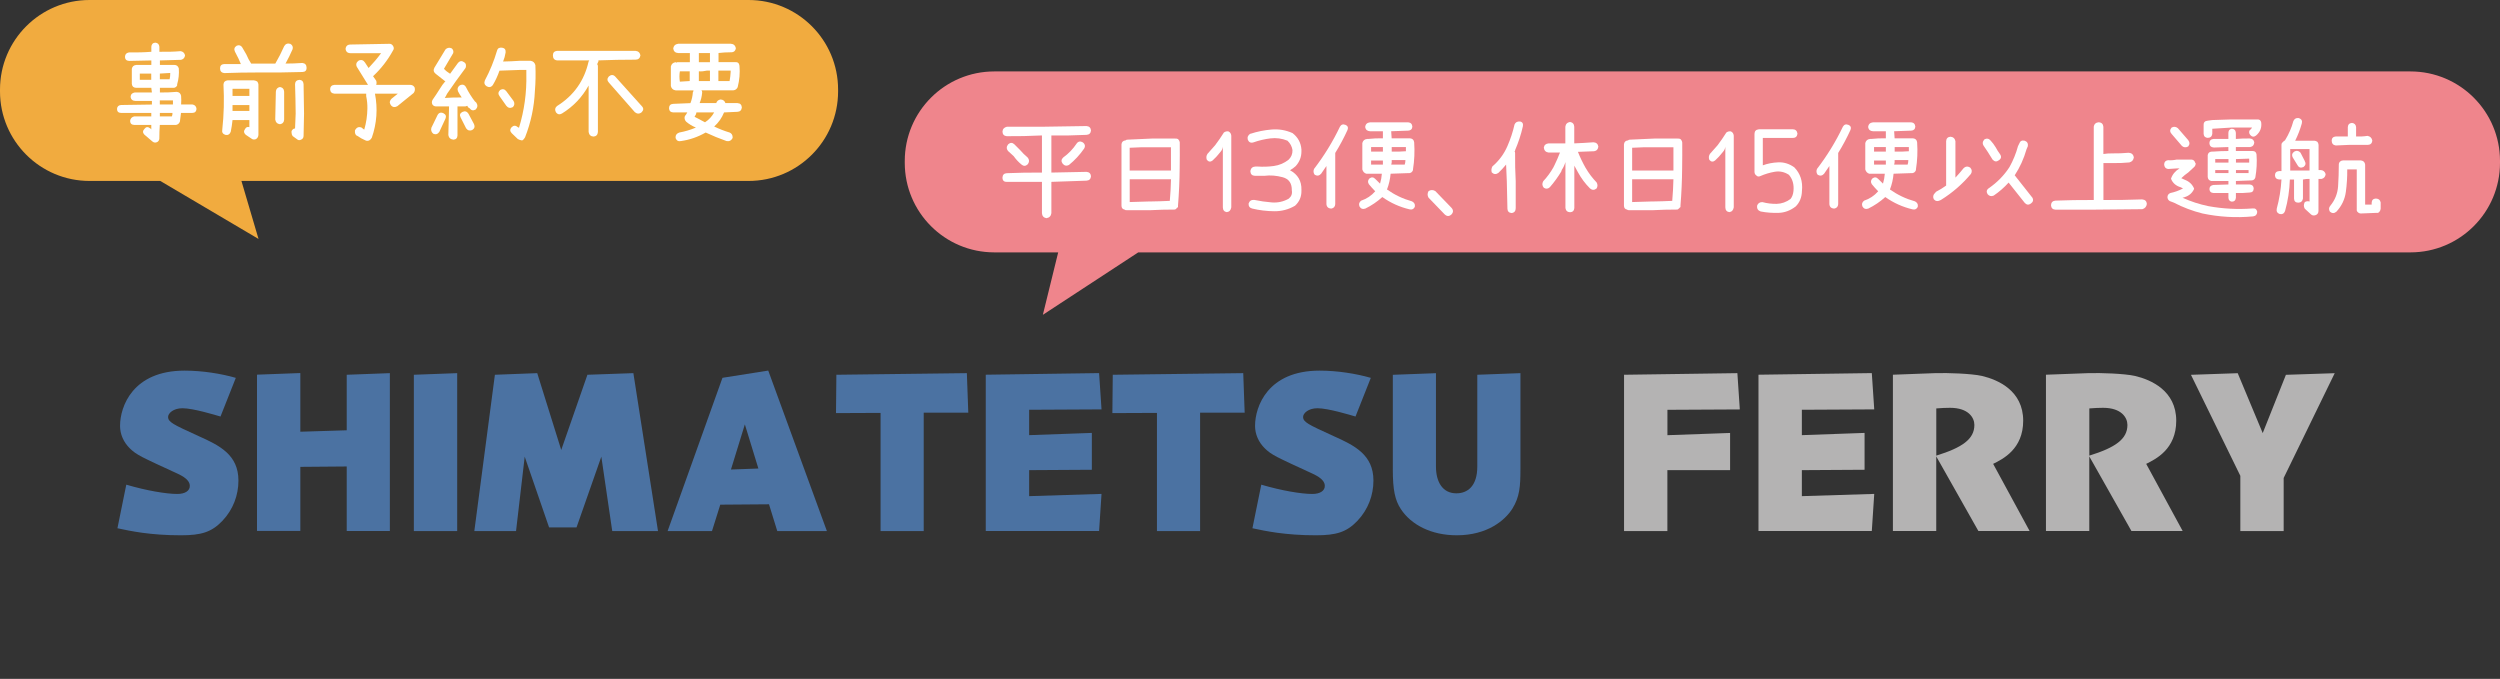
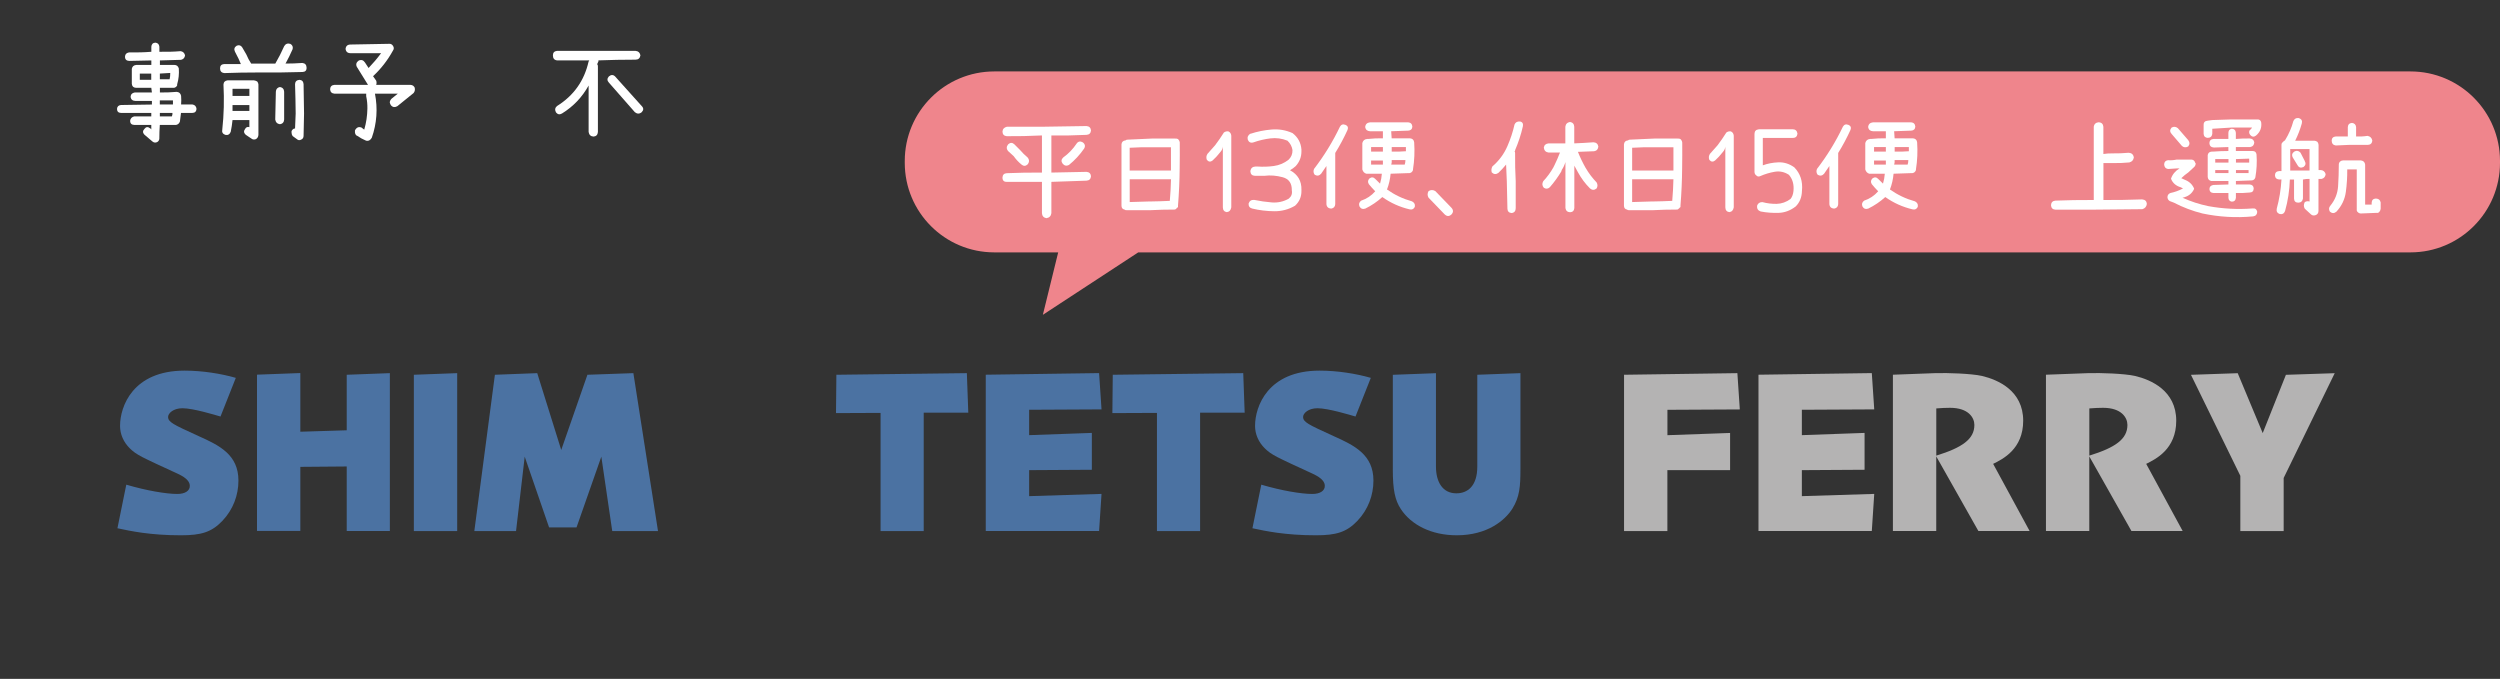
<svg xmlns="http://www.w3.org/2000/svg" id="_レイヤー_2" data-name="レイヤー 2" viewBox="0 0 525 142.56">
  <rect x="0" y="0" width="525" height="142.56" fill="#333333" stroke="none" />
  <defs>
    <style>
      .cls-1 {
        fill: #fff;
      }

      .cls-2 {
        fill: #f1ab3f;
      }

      .cls-3 {
        fill: #4b72a2;
      }

      .cls-4 {
        fill: #b4b3b3;
      }

      .cls-5 {
        fill: #ef858c;
      }
    </style>
  </defs>
  <g id="_レイヤー_1-2" data-name="レイヤー 1">
    <g>
      <g>
        <g>
-           <path class="cls-2" d="M157.19,0H18.81C8.42,0,0,8.42,0,18.81v.38c0,10.39,8.42,18.81,18.81,18.81h14.85l20.63,12.18-3.59-12.18h106.49c10.39,0,18.81-8.42,18.81-18.81v-.38c0-10.39-8.42-18.81-18.81-18.81Z" />
          <g>
            <path class="cls-1" d="M40.41,21.94c.52.08.81.4.86.94-.05.54-.34.82-.86.83h-2.4c-.07.62-.14,1.23-.23,1.82-.15.4-.43.64-.83.71h-3.39c-.07.96-.1,1.92-.1,2.88-.03.34-.19.58-.48.73-.35.15-.67.11-.96-.13l-1.69-1.44c-.39-.4-.39-.81,0-1.21.34-.46.73-.5,1.19-.13.12.05.2.13.25.25v-.96h-3.59c-.54-.02-.83-.29-.86-.83.05-.51.34-.83.86-.96h3.59v-.73h-6.37c-.54-.02-.82-.29-.83-.83.03-.51.31-.78.83-.83l6.5-.1v-.76h-3.49c-.57-.02-.9-.29-.99-.83.03-.54.32-.85.86-.94h3.62c-.05-.32-.09-.65-.13-.99h-3.26c-.51-.03-.78-.31-.83-.83v-3.14c.08-.5.4-.78.96-.83h3.14v-.94c-1.58.03-3.14.07-4.68.1-.54-.03-.83-.31-.86-.83.02-.54.3-.86.86-.96,1.55.03,3.11,0,4.68-.13v-1.06c.03-.52.31-.81.83-.86.52.05.81.34.86.86v1.06c1.47.03,2.95,0,4.45-.13.49.07.8.35.94.86-.05.51-.33.83-.83.96-1.5.03-2.98.08-4.45.13v.94h3.01c.49,0,.81.24.96.73.08,1.15-.03,2.27-.35,3.36v.23c-.13.25-.34.41-.61.48h-3.01v.99c1.18.02,2.35-.03,3.51-.13.52.03.83.31.94.83.05.62.05,1.23,0,1.82h2.4ZM29.36,16.76h2.4v-1.31h-2.4v1.31ZM35.74,15.32c-.73.05-1.45.09-2.17.13v1.19h2.05c.1-.42.14-.86.13-1.31ZM36.32,21.56v-.48h-2.76v.86h2.76v-.38ZM36.09,24.44c.1-.22.14-.46.13-.73h-2.65v.73h2.53Z" />
            <path class="cls-1" d="M63.5,13.22c.57.07.87.4.88.99.02.59-.28.89-.88.91-3.14.1-6.25.13-9.35.1-2.38,0-4.74.04-7.08.13-.57-.08-.86-.41-.86-.99s.29-.86.86-.91h3.51c-.15-.35-.31-.72-.48-1.11l-.76-1.49c-.25-.52-.13-.94.38-1.26.49-.19.87-.07,1.14.35l.88,1.52c.27.66.61,1.29,1.01,1.9h5.06c.69-1.18,1.31-2.4,1.87-3.67.29-.49.72-.65,1.29-.48.44.25.6.62.48,1.11-.46,1.05-.95,2.06-1.49,3.03,1.16,0,2.34-.04,3.54-.13ZM53.26,16.86c.27.03.52.12.76.25.15.2.24.41.25.63v10.57c-.02.4-.19.71-.53.91-.37.15-.7.1-.99-.15l-1.14-.76c-.42-.39-.47-.79-.15-1.21.2-.39.51-.52.91-.4v-1.49h-3.54c-.08.84-.21,1.67-.38,2.48-.22.54-.6.75-1.14.63-.54-.19-.75-.56-.63-1.11.34-3.13.42-6.29.25-9.46.03-.52.33-.82.88-.88h5.44ZM52.37,20.14v-1.49h-3.54v1.49h3.54ZM48.83,23.3h3.54v-1.24h-3.54v1.24ZM58.79,18.27c.56.1.85.43.88.99v5.84c-.03.57-.33.9-.88.99-.57-.08-.9-.41-.99-.99l.13-5.84c.03-.56.32-.88.86-.99ZM62.84,16.76c.56.03.86.33.91.89.05,2.06.08,4.12.1,6.19-.02,1.58-.05,3.16-.1,4.73-.02.37-.19.62-.53.76-.32.17-.61.13-.86-.1l-.91-.66c-.15-.22-.23-.47-.23-.76-.03-.17,0-.33.13-.48.15-.22.35-.34.61-.35.03-1.03.08-2.07.13-3.13-.02-2.07-.06-4.14-.13-6.19.03-.54.33-.83.89-.89Z" />
            <path class="cls-1" d="M87.1,18.48c.08.4,0,.76-.25,1.06l-3.41,2.76c-.51.29-.94.24-1.31-.15-.15-.2-.24-.42-.28-.66.03-.3.17-.56.4-.78.42-.34.85-.68,1.29-1.04h-4.8c.61,3.15.39,6.24-.66,9.25-.14.25-.31.44-.53.56-.29.13-.56.13-.81,0-.59-.25-1.15-.56-1.69-.94-.4-.13-.57-.52-.51-1.16.35-.66.83-.84,1.44-.56.15.15.32.29.51.4.42-1.43.64-2.91.66-4.42.02-.88-.07-1.74-.25-2.6v-.53h-6.67c-.57-.05-.88-.36-.91-.94.03-.56.34-.86.91-.91h7.05l-2.35-3.79c-.24-.52-.1-.96.4-1.31.54-.24.98-.1,1.31.4l.76,1.16c.94-.98,1.82-2.01,2.63-3.11h-6.4c-.64,0-.99-.3-1.06-.91.07-.61.42-.91,1.06-.91,2.7-.03,5.4-.08,8.12-.15.32-.02.57.12.76.4.25.35.25.7,0,1.04-1.11,2.02-2.5,3.81-4.17,5.36l.66.94c.1.3.1.6,0,.88h7.18c.46.02.77.24.94.66Z" />
-             <path class="cls-1" d="M93.14,23.79c.49.25.62.63.4,1.14l-1.29,2.78c-.34.47-.76.6-1.26.38-.4-.34-.54-.76-.4-1.26l1.29-2.66c.29-.52.71-.65,1.26-.38ZM99.79,21.33l.25.25c.32.51.27.98-.15,1.42-.51.29-.93.2-1.26-.25l-.38-.25c0-.1-.04-.19-.13-.28-.14.05-.26.09-.38.13h-1.67v6.12c-.03.54-.32.83-.86.86-.61-.07-.96-.39-1.06-.96l.15-6.02h-2.68c-.34,0-.6-.12-.78-.35-.2-.34-.2-.68,0-1.04.52-.74,1.03-1.51,1.52-2.3.34-.57.73-1.12,1.19-1.64h-.13l-1.95-1.54c-.42-.34-.51-.76-.25-1.26l2.33-3.84c.35-.35.77-.44,1.26-.25.27.19.4.45.4.78,0,.19-.06.35-.18.48-.59,1.03-1.19,2.05-1.8,3.06.37.41.8.75,1.29,1.04.57-.76,1.13-1.53,1.67-2.3.39-.42.81-.46,1.26-.13.29.17.42.42.4.76.02.2-.03.37-.13.51-1.33,1.77-2.61,3.56-3.84,5.36-.15.32-.31.62-.48.88,1.18-.08,2.37-.12,3.56-.1-.29-.4-.55-.83-.78-1.29-.2-.51-.08-.93.38-1.26.56-.27.99-.14,1.29.38.54,1.08,1.18,2.1,1.92,3.06ZM98.38,23.89l1.16,2.17c.24.54.1.96-.4,1.26-.51.2-.93.08-1.26-.38l-1.16-2.3c-.25-.51-.12-.88.4-1.14.52-.24.94-.11,1.26.38ZM112.43,13.67c.08,1.8.05,3.61-.1,5.41-.15,3.39-.84,6.64-2.07,9.76-.15.29-.35.51-.61.66-.34-.05-.64-.15-.91-.3l-1.29-1.24c-.39-.41-.39-.83,0-1.26.42-.39.85-.39,1.29,0,.07.05.15.09.25.13,1.11-3.64,1.63-7.39,1.54-11.25v-.89h-1.42c-1.42.05-2.82.1-4.22.15-.37,1.08-.84,2.1-1.42,3.06-.34.42-.76.5-1.26.23-.47-.3-.6-.72-.38-1.26,1.06-1.99,1.91-4.07,2.55-6.25.12-.47.46-.67,1.04-.61.56.08.81.41.76.99-.1.67-.28,1.32-.53,1.92,1.15-.02,2.3-.07,3.46-.15h2.33c.52.08.85.39.99.91ZM107.86,21.23c.25.46.2.88-.15,1.26-.56.29-1.02.19-1.39-.28l-1.42-2.02c-.34-.46-.29-.88.13-1.29.51-.29.94-.2,1.29.25l1.54,2.07Z" />
            <path class="cls-1" d="M125.69,12.84l-.28.63c.12.15.17.32.15.5v13.75c-.05.59-.35.91-.91.96-.59-.03-.94-.35-1.04-.96v-9.76c-1.35,2.44-3.21,4.4-5.59,5.87-.51.3-.94.21-1.29-.28-.25-.51-.17-.94.25-1.29,3.51-2.19,5.71-5.3,6.62-9.33l.15-.25h-6.78c-.57-.07-.86-.42-.86-1.06,0-.56.29-.87.86-.94h16.48c.57.05.92.36,1.04.94-.1.61-.45.91-1.04.91-2.61,0-5.21.05-7.79.15v.15ZM134.76,22.27c.42.42.42.85,0,1.29-.47.39-.95.39-1.44,0l-5.46-6.22c-.39-.42-.39-.85,0-1.29.47-.39.91-.39,1.31,0l5.59,6.22Z" />
-             <path class="cls-1" d="M154.88,21.66c.56.02.86.32.91.91-.07.57-.37.88-.91.91-.96.03-1.9.08-2.83.13-.46,1.15-1.15,2.13-2.07,2.96,1.04.5,2.12.93,3.24,1.26.39.17.6.47.63.91v.25c-.29.54-.72.75-1.29.63-1.48-.52-2.94-1.12-4.37-1.79-1.62.93-3.34,1.53-5.16,1.79-.57.13-.96-.08-1.16-.63-.05-.57.21-.96.78-1.16,1.2-.22,2.36-.56,3.49-1.04-.78-.32-1.47-.74-2.07-1.26-.3-.34-.39-.72-.25-1.14.2-.24.37-.5.51-.78h-2.96c-.56-.03-.85-.33-.88-.89.02-.57.31-.88.88-.91l3.62-.15c.29-.74.46-1.51.51-2.3.1-.12.14-.24.13-.38h-3.74c-.54-.07-.88-.37-1.01-.91v-4.12c.13-.52.47-.82,1.01-.89.05.05.1.08.15.1.07-.07.15-.1.25-.1h2.58v-1.92h-2.45c-.59-.03-.94-.34-1.04-.91.07-.61.41-.95,1.04-1.04h11.05c.57.03.93.34,1.06.91-.08.61-.44.9-1.06.88-.86,0-1.72.05-2.58.15v1.92h3.49c.54-.05.84.2.91.76.13,1.53,0,3.03-.38,4.5-.19.4-.49.62-.91.66h-6.7c.1.1.15.23.15.38v.13c-.07.78-.24,1.5-.53,2.17h3.49c.13-.42.43-.67.89-.76.52.02.87.27,1.04.76h2.58ZM144.84,17.03v-2.05h-2.07c-.12.72-.12,1.45,0,2.17l2.07-.13ZM148.05,25.68c.81-.52,1.45-1.21,1.92-2.07h-3.72c-.05.34-.19.64-.4.91.72.39,1.46.78,2.2,1.16ZM146.76,11.14v1.92h2.33v-1.92h-2.33ZM146.76,17.03h2.33v-2.2h-.66c-.56.13-1.11.19-1.67.15v2.05ZM153.44,14.83h-2.58v2.2h2.35c.12-.62.19-1.26.23-1.92v-.28Z" />
          </g>
        </g>
        <g>
          <path class="cls-5" d="M506.19,15H208.81c-10.39,0-18.81,8.42-18.81,18.81v.38c0,10.39,8.42,18.81,18.81,18.81h13.41l-3.22,13.11,20.03-13.11h267.16c10.39,0,18.81-8.42,18.81-18.81v-.38c0-10.39-8.42-18.81-18.81-18.81Z" />
          <g>
            <path class="cls-1" d="M228.17,36.09c.57.05.88.35.94.91-.05.59-.36.9-.94.94-2.48.08-4.94.17-7.38.25v6.57c-.08.61-.43.96-1.04,1.06-.59-.1-.9-.46-.94-1.06v-6.57h-7.38c-.61.02-.91-.29-.91-.91.03-.57.34-.88.91-.91,2.36-.1,4.74-.14,7.13-.13h.25v-7.79h-.25c-2.38.12-4.75.17-7.13.15-.57-.05-.88-.36-.91-.94.03-.56.34-.9.91-1.04h7.13c3.19-.05,6.39-.1,9.61-.15.57.05.88.35.94.91-.05.59-.36.9-.94.94-2.46.12-4.92.16-7.38.13v7.79c2.44-.05,4.91-.1,7.38-.15ZM214.47,34.52c-.61-.51-1.14-1.08-1.59-1.72l-1.16-1.06c-.4-.47-.4-.95,0-1.44.44-.39.87-.39,1.29,0l1.19,1.19c.49.57,1.02,1.1,1.59,1.57.4.49.4.98,0,1.47-.42.39-.86.39-1.31,0ZM226.07,30.17c.35-.49.79-.58,1.31-.28.49.37.58.81.28,1.32-.91,1.31-1.97,2.46-3.19,3.44-.51.25-.94.16-1.31-.28-.35-.47-.31-.91.13-1.31,1.1-.79,2.02-1.75,2.78-2.88Z" />
            <path class="cls-1" d="M247.25,43.65h-.13v.13h-.13v.13h-.1c-.05.05-.09.08-.13.1h-.25c-1.63,0-3.26.04-4.88.13h-5.01c-.19.02-.35-.02-.48-.13-.42-.08-.63-.36-.63-.83v-12.87c.05-.51.34-.78.86-.83.1-.1.23-.15.38-.15,1.7-.08,3.4-.16,5.11-.23h4.9c.2-.03.4,0,.61.1.22.22.35.46.38.73.02,1.77,0,3.54-.02,5.31-.02,2.65-.14,5.29-.35,7.94v.35h-.13v.13ZM241.86,30.93c-1.55-.03-3.09,0-4.63.1v4.91-.13h8.67v-4.88h-4.05ZM241.54,42.31c1.37-.02,2.74-.06,4.12-.13.13-1.5.22-3.01.25-4.53h-8.67v4.78c1.42-.05,2.85-.09,4.3-.13Z" />
            <path class="cls-1" d="M257,27.84c.29-.22.61-.3.96-.25.37.17.57.47.61.91v15.04c-.1.61-.41.94-.94,1.01-.54-.08-.82-.42-.83-1.01v-12.77c-.03.42-.2.8-.51,1.14-.52.67-1.07,1.27-1.64,1.79-.44.35-.84.31-1.21-.13-.17-.44-.13-.86.13-1.26.54-.62,1.07-1.22,1.59-1.79.64-.84,1.26-1.74,1.85-2.68Z" />
            <path class="cls-1" d="M262.58,28.1c1.43-.47,2.91-.77,4.44-.9,1.53-.13,3,.12,4.41.75,1.15.89,1.77,2.05,1.87,3.46v.4c0,1.16-.4,2.19-1.21,3.08-.37.34-.77.62-1.19.86,1.65.89,2.45,2.27,2.4,4.12v.2c.02,1.25-.43,2.29-1.34,3.13-1.35.79-2.81,1.18-4.39,1.16s-3.11-.2-4.59-.56c-.54-.13-.8-.48-.78-1.04.19-.57.58-.83,1.19-.78,1.2.25,2.42.43,3.68.53,1.26.1,2.44-.16,3.55-.78.57-.46.79-1.04.66-1.75.03-1.48-.6-2.4-1.91-2.76-1.31-.35-2.58-.46-3.83-.3h-2.02c-.59-.03-.9-.34-.94-.91v-.13c.1-.57.46-.88,1.06-.91h.4c1.15.08,2.3.05,3.46-.11s2.2-.6,3.11-1.33c.56-.54.83-1.21.81-2.02-.12-.76-.47-1.42-1.06-1.97-1.16-.47-2.36-.63-3.58-.48-1.22.15-2.4.43-3.53.83-.57.19-.98,0-1.21-.53-.15-.54.03-.97.53-1.29Z" />
            <path class="cls-1" d="M282.52,26.2c.51.22.66.58.46,1.09-.76,1.67-1.62,3.28-2.58,4.83v10.75c-.03.54-.32.85-.86.94-.61-.05-.94-.36-.99-.94v-8.01c-.37.52-.74,1.06-1.11,1.62-.39.44-.83.51-1.34.23-.29-.37-.34-.78-.15-1.24,2.12-2.76,3.94-5.72,5.44-8.87.27-.46.65-.58,1.14-.38ZM296.48,42.26c.52.25.73.65.63,1.19-.24.47-.61.64-1.11.51-2.07-.49-3.98-1.35-5.71-2.58-1.08.98-2.28,1.79-3.59,2.43-.54.17-.94.02-1.21-.46-.19-.49-.07-.89.35-1.21,1.16-.39,2.15-1.04,2.96-1.97-.46-.46-.9-.95-1.34-1.49-.27-.44-.23-.84.13-1.21.44-.32.84-.29,1.21.1.32.32.66.65,1.01.99.2-.67.33-1.37.38-2.07h-3.24c-.44-.13-.73-.44-.86-.91v-5.54c.13-.52.47-.81,1.01-.86h.23c1.03-.12,2.06-.16,3.08-.13v-1.49h-2.71c-.57-.03-.91-.32-1.01-.86.05-.61.39-.94,1.01-1.01h8.04c.52.05.81.35.86.91-.05.52-.34.8-.86.83-1.21.05-2.41.09-3.59.13.03.49.07.99.1,1.49h3.87c.52.05.81.34.86.86.13,1.91.05,3.79-.25,5.66v.15c-.14.37-.38.58-.73.63h-.15l-3.82.13c-.1,1.15-.35,2.25-.76,3.31,1.6,1.13,3.34,1.96,5.21,2.48ZM290.41,31.84v-.96h-2.48v.96h2.48ZM287.93,34.57h2.48v-.86h-2.48v.86ZM294.99,34.57c.1-.3.15-.62.15-.96h-2.88c.03.34,0,.66-.1.96h2.83ZM295.24,30.88h-2.98v.96c.98.03,1.97,0,2.98-.08v-.88Z" />
            <path class="cls-1" d="M300,40.13c.47-.29.94-.29,1.42,0l3.39,3.51c.42.47.42.93,0,1.39-.47.44-.94.44-1.42,0l-3.39-3.51c-.27-.46-.27-.92,0-1.39Z" />
            <path class="cls-1" d="M319.18,25.49c.52.12.73.46.63,1.01-.39,1.74-.94,3.41-1.64,5.03.03.14,0,.21-.13.23.1.12.14.25.13.38-.02,1.99.02,3.96.13,5.92v5.64c0,.62-.29.97-.86,1.04-.56-.05-.85-.35-.88-.88-.05-1.91-.09-3.83-.13-5.79-.05-1.16-.1-2.33-.15-3.51-.51.62-1.05,1.21-1.62,1.75-.49.35-.95.32-1.39-.1-.13-.42-.09-.84.13-1.26,1.38-1.18,2.44-2.6,3.16-4.27.64-1.47,1.14-2.97,1.49-4.53.2-.47.58-.68,1.14-.63ZM333.01,35.3c.64,1.1,1.4,2.1,2.28,3.01.24.42.24.84,0,1.26-.47.39-.94.39-1.39,0-1.01-1.01-1.85-2.14-2.53-3.39-.27-.46-.52-.92-.76-1.39v8.9c-.05.56-.35.85-.88.88-.57-.02-.9-.31-.99-.88v-9.66c-.17.59-.42,1.14-.76,1.64l-.13.38c-.71,1.16-1.5,2.25-2.38,3.26-.39.37-.81.41-1.26.13-.37-.42-.41-.88-.13-1.39.83-.88,1.53-1.84,2.12-2.88l.25-.5c.42-.86.8-1.74,1.14-2.63h-2.38c-.61-.08-.94-.43-1.01-1.04.08-.54.42-.83,1.01-.89h3.51v-3.49c.07-.57.4-.91.99-1.01.56.1.85.44.88,1.01v3.49c1.35-.05,2.69-.13,4.02-.23.59.03.94.33,1.04.89-.05.57-.35.9-.88.99-1.15.05-2.28.09-3.41.13.47,1.18,1.02,2.32,1.64,3.41Z" />
            <path class="cls-1" d="M352.77,43.65h-.13v.13h-.13v.13h-.1c-.05.05-.09.08-.13.1h-.25c-1.63,0-3.26.04-4.88.13h-5.01c-.19.02-.35-.02-.48-.13-.42-.08-.63-.36-.63-.83v-12.87c.05-.51.34-.78.86-.83.1-.1.23-.15.38-.15,1.7-.08,3.4-.16,5.11-.23h4.9c.2-.03.4,0,.61.1.22.22.35.46.38.73.02,1.77,0,3.54-.02,5.31-.02,2.65-.14,5.29-.35,7.94v.35h-.13v.13ZM347.38,30.93c-1.55-.03-3.09,0-4.63.1v4.91-.13h8.67v-4.88h-4.05ZM347.05,42.31c1.37-.02,2.74-.06,4.12-.13.13-1.5.22-3.01.25-4.53h-8.67v4.78c1.42-.05,2.85-.09,4.3-.13Z" />
            <path class="cls-1" d="M362.52,27.84c.29-.22.61-.3.96-.25.37.17.57.47.61.91v15.04c-.1.61-.41.94-.94,1.01-.54-.08-.82-.42-.83-1.01v-12.77c-.03.42-.2.8-.51,1.14-.52.67-1.07,1.27-1.64,1.79-.44.35-.84.31-1.21-.13-.17-.44-.13-.86.13-1.26.54-.62,1.07-1.22,1.59-1.79.64-.84,1.26-1.74,1.85-2.68Z" />
            <path class="cls-1" d="M369.33,27.14h7.13c.59.02.93.33,1.01.94-.08.61-.42.9-1.01.88h-6.27v5.76c.99-.37,2.08-.58,3.25-.63,1.17-.05,2.29.29,3.35,1.04,1.28,1.3,1.82,2.95,1.62,4.96-.03,1.33-.47,2.42-1.31,3.26-1.11.86-2.31,1.31-3.59,1.35s-2.54-.05-3.77-.29c-.56-.19-.81-.58-.76-1.19.17-.52.54-.78,1.11-.78.99.27,2.01.39,3.03.37,1.03-.03,1.99-.37,2.88-1.02.35-.42.56-.99.63-1.69.13-1.37-.19-2.49-.96-3.39-.94-.61-1.94-.82-2.98-.64-1.04.18-2.05.48-3.01.9-.34.17-.62.13-.86-.13-.25-.17-.38-.43-.38-.78v-7.96c.02-.57.31-.88.89-.94Z" />
            <path class="cls-1" d="M388.14,26.2c.51.22.66.58.46,1.09-.76,1.67-1.62,3.28-2.58,4.83v10.75c-.03.54-.32.85-.86.94-.61-.05-.94-.36-.99-.94v-8.01c-.37.52-.74,1.06-1.11,1.62-.39.44-.83.51-1.34.23-.29-.37-.34-.78-.15-1.24,2.12-2.76,3.94-5.72,5.44-8.87.27-.46.65-.58,1.14-.38ZM402.1,42.26c.52.25.73.65.63,1.19-.24.47-.61.64-1.11.51-2.07-.49-3.98-1.35-5.71-2.58-1.08.98-2.28,1.79-3.59,2.43-.54.17-.94.02-1.21-.46-.19-.49-.07-.89.35-1.21,1.16-.39,2.15-1.04,2.96-1.97-.46-.46-.9-.95-1.34-1.49-.27-.44-.23-.84.13-1.21.44-.32.84-.29,1.21.1.32.32.66.65,1.01.99.2-.67.33-1.37.38-2.07h-3.24c-.44-.13-.73-.44-.86-.91v-5.54c.13-.52.47-.81,1.01-.86h.23c1.03-.12,2.06-.16,3.08-.13v-1.49h-2.71c-.57-.03-.91-.32-1.01-.86.05-.61.39-.94,1.01-1.01h8.04c.52.05.81.35.86.91-.05.52-.34.8-.86.83-1.21.05-2.41.09-3.59.13.03.49.07.99.1,1.49h3.87c.52.05.81.34.86.86.13,1.91.05,3.79-.25,5.66v.15c-.14.37-.38.58-.73.63h-.15l-3.82.13c-.1,1.15-.35,2.25-.76,3.31,1.6,1.13,3.34,1.96,5.21,2.48ZM396.03,31.84v-.96h-2.48v.96h2.48ZM393.55,34.57h2.48v-.86h-2.48v.86ZM400.6,34.57c.1-.3.15-.62.15-.96h-2.88c.03.34,0,.66-.1.96h2.83ZM400.86,30.88h-2.98v.96c.98.03,1.97,0,2.98-.08v-.88Z" />
-             <path class="cls-1" d="M412.33,35.35c.44-.44.92-.48,1.44-.13.35.4.4.83.13,1.29-1.8,2.16-3.89,3.97-6.25,5.44l-.25.13c-.52.25-.96.17-1.31-.25-.22-.49-.14-.92.25-1.29l.25-.28c.72-.37,1.42-.8,2.1-1.29v-9.33c.03-.57.34-.88.91-.93.57.05.92.36,1.04.93v7.66c.57-.61,1.14-1.25,1.69-1.95ZM418.45,33.53c-.35-.57-.71-1.14-1.06-1.69-.27-.37-.53-.76-.78-1.16-.35-.49-.3-.97.15-1.44.51-.24.94-.13,1.29.3.39.42.73.88,1.04,1.39.27.51.57.99.91,1.44.35.52.27.95-.25,1.29-.46.35-.88.31-1.29-.13ZM426.77,41.45c.3.51.21.94-.28,1.29-.46.34-.89.3-1.29-.13l-3.39-4.27c-.93,1.03-1.97,1.94-3.13,2.73-.51.22-.94.12-1.29-.3-.3-.51-.21-.93.28-1.26,1.74-1.2,3.18-2.67,4.32-4.42.77-1.38,1.37-2.85,1.79-4.4l.25-.51c.19-.56.57-.77,1.16-.63.52.19.74.56.66,1.14l-.28.66c-.56,1.96-1.38,3.78-2.48,5.46l3.67,4.65Z" />
            <path class="cls-1" d="M449.88,41.88c.59.05.91.36.96.94-.08.59-.4.96-.96,1.11-3.51.03-7,.07-10.49.1h-7.74c-.59-.03-.9-.35-.94-.94.03-.59.35-.91.94-.96,2.56-.1,5.14-.14,7.74-.13h.3v-15.37c.08-.59.44-.91,1.06-.96.59.05.91.37.96.96v5.71c.62-.1,1.26-.14,1.92-.13,1.11.02,2.24-.03,3.39-.13.61.03.97.35,1.09.94-.07.59-.39.95-.96,1.09-1.18.12-2.35.16-3.51.13h-1.92v7.76c2.71.02,5.44-.03,8.17-.13Z" />
            <path class="cls-1" d="M473.06,43.77c.52-.07.84.17.96.71-.03.56-.32.88-.86.96-3.59.34-7.14.13-10.64-.61-2.09-.52-4.1-1.28-6.02-2.28l-.86-.33c-.3-.19-.46-.46-.48-.83.02-.42.23-.71.63-.86.91-.19,1.8-.51,2.65-.96-.17-.08-.34-.17-.51-.25-1-.3-1.67-.9-2.02-1.79.3-.91.9-1.63,1.8-2.17h-.48c-.66.05-1.31.09-1.95.13-.52-.1-.79-.43-.81-.99.03-.5.3-.79.81-.86.61.05,1.21,0,1.82-.13h3.14c.39.05.63.26.73.63.07.07.11.15.13.25-.02.22-.1.42-.25.61-.44.4-.88.81-1.31,1.21-.52.35-1.01.76-1.47,1.21.25.12.5.23.73.33.93.35,1.58.96,1.95,1.82v.13c-.39.84-1.04,1.41-1.95,1.69-.17.07-.33.11-.48.13,1.74.79,3.55,1.38,5.44,1.77,3.07.56,6.17.72,9.3.48ZM458.19,30.63l-2.15-2.5c-.4-.44-.4-.88,0-1.34.46-.25.89-.21,1.31.13l2.17,2.5c.35.46.35.9,0,1.34-.49.27-.94.23-1.34-.13ZM462.77,26.3c-.05-.59.24-.91.86-.96l.96-.13c1.31-.03,2.65-.08,3.99-.13h5.44c.46-.03.73.17.83.61.15,1.11-.21,2.04-1.09,2.78-.44.34-.84.29-1.21-.13-.15-.17-.23-.36-.23-.58,0-.29.13-.5.38-.63.08-.1.16-.22.23-.35h-4.25c-1.33.07-2.65.15-3.97.25h-.13v1.09c-.08.54-.4.82-.96.83-.52-.03-.81-.31-.86-.83v-1.82ZM472.93,37.88l-3.39.13v.73h2.91c.52.05.8.33.83.83-.02.56-.29.84-.83.86-.98.1-1.95.13-2.91.1v.99c-.05.54-.34.82-.86.83-.46-.08-.69-.36-.71-.83v-.99h-3.13c-.54-.03-.83-.31-.86-.83.03-.51.32-.79.86-.86l3.13-.1v-.73h-3.62c-.46-.12-.7-.4-.73-.86v-4.58c.08-.46.36-.7.83-.73h.25c1.08-.08,2.17-.13,3.26-.13v-.83l-3.03.1c-.61-.03-.93-.35-.96-.94.03-.52.32-.81.86-.86h3.13v-1.29c.02-.49.25-.78.71-.86.52.03.81.32.86.86v1.29c.96-.08,1.93-.12,2.91-.1.54.03.86.3.96.81-.03.56-.32.89-.86.99h-3.01v.83h3.51c.49,0,.77.25.83.73.12,1.62.03,3.23-.25,4.83-.12.37-.35.57-.71.61ZM467.98,34.14v-.73h-2.78v.73h2.78ZM465.2,36.34h2.78v-.63h-2.78v.63ZM472.33,33.31c-.93.05-1.85.08-2.78.1v.73h2.78v-.83ZM469.55,35.71v.63h2.65v-.63h-2.65Z" />
            <path class="cls-1" d="M487.38,35.71c.52.05.86.34,1.01.86-.07.56-.36.89-.88,1.01h-.63v6.75c-.02.44-.23.72-.63.86-.39.13-.73.06-1.01-.23l-1.24-1.14c-.25-.44-.25-.89,0-1.37.3-.2.64-.24,1.01-.13v-4.75c-.47-.02-.94.03-1.39.13v4c-.1.57-.44.86-1.01.86-.56-.02-.84-.3-.86-.86v-4h-.88c-.07,2.26-.4,4.47-1.01,6.62-.2.52-.57.73-1.11.63-.54-.19-.75-.57-.63-1.14.54-1.99.87-4.03.99-6.12h-.51c-.54-.05-.83-.34-.86-.88.02-.54.3-.83.86-.88h.51v-5.51c0-.29.13-.5.38-.63.02-.13.1-.22.25-.25.08,0,.13-.03.13-.1.77-1.25,1.36-2.59,1.74-4.02.22-.49.6-.7,1.14-.63.57.2.78.58.63,1.14-.35,1.26-.82,2.47-1.39,3.62h4.05c.22.02.43.1.63.25.13.19.21.4.23.63v5.28h.51ZM482.37,35.81h2.63v-4.5h-4.05v4.5h1.42ZM483.99,33.81c.29.49.2.91-.25,1.26-.56.25-.98.13-1.26-.38l-1.01-1.64c-.25-.52-.12-.94.4-1.26.47-.22.88-.13,1.24.28l.89,1.74ZM499.94,42.56v1.26c-.02.24-.1.45-.25.63-.15.22-.36.3-.63.25l-3.26.13c-.25,0-.46-.08-.63-.25-.2-.15-.29-.36-.25-.63v-8.37h-2c.02,1.57-.08,3.14-.29,4.71s-.87,2.96-1.98,4.16c-.46.39-.91.39-1.37,0-.27-.46-.24-.88.1-1.26.98-1.2,1.52-2.56,1.62-4.08.1-1.53.15-3.04.15-4.54,0-.24.08-.45.25-.63.17-.15.37-.24.61-.25h3.79c.52.07.82.36.88.88v8.39h1.37v-.41c.03-.54.33-.83.89-.86.57.03.91.32,1.01.86ZM490.51,30.55c-.56-.08-.84-.42-.86-1.01.02-.54.3-.83.86-.88h2.53v-1.97c.03-.54.33-.83.88-.88.52.07.81.36.86.88v1.97c.79.03,1.59,0,2.4-.13.57.1.91.44,1.01,1.01-.07.56-.37.85-.91.88h-3.87l-2.91.13Z" />
          </g>
        </g>
      </g>
      <g>
        <path class="cls-3" d="M46.31,87.47c-1.06-.3-5.72-1.74-8-1.74-1.91,0-3.01,1.06-3.01,1.82,0,1.1,1.1,1.61,6.39,4.02,4.45,1.99,8.38,3.94,8.38,9.36,0,3.09-1.14,6.1-3.35,8.43-2.29,2.41-4.49,3.05-8.72,3.05-6.48,0-10.59-.89-13.34-1.48l1.86-9.15c4.32,1.27,8.43,1.95,10.71,1.95,1.61,0,2.63-.64,2.63-1.69,0-.76-.51-1.61-2.5-2.54-7.92-3.64-8.68-3.98-10.08-5.33-1.35-1.31-2.07-3.01-2.07-4.74,0-4.06,2.67-11.6,13.55-11.6,3.73,0,7.66.63,10.76,1.52l-3.22,8.13Z" />
        <path class="cls-3" d="M72.81,90.39v-11.69l9.06-.34v33.15h-9.06v-13.55l-9.74.08v13.46h-9.1v-32.82l9.1-.34v12.32l9.74-.3Z" />
        <path class="cls-3" d="M96.01,111.52h-9.1v-32.82l9.1-.34v33.15Z" />
        <path class="cls-3" d="M138.18,111.52h-9.61l-2.29-15.62-5.21,14.86h-5.76l-5.12-14.86-1.82,15.62h-8.76l4.32-32.82,8.89-.34,5.04,16.13,5.5-15.79,9.65-.34,5.17,33.15Z" />
-         <path class="cls-3" d="M151.26,105.97l-1.74,5.55h-9.32l11.52-32.18,9.61-1.52,12.32,33.71h-10.42l-1.74-5.63-10.25.08ZM159.26,98.39l-2.84-9.27-2.92,9.48,5.76-.21Z" />
        <path class="cls-3" d="M193.98,111.52h-9.06v-24.81l-9.36.04.08-8.05,27.4-.34.3,8.3h-9.36v24.86Z" />
        <path class="cls-3" d="M229.29,90.94v7.71l-13.17.08v5.46l15.2-.47-.51,7.79h-23.8v-32.82l23.8-.34.51,7.62-15.2.08v5.33l13.17-.47Z" />
        <path class="cls-3" d="M252.02,111.52h-9.06v-24.81l-9.36.04.08-8.05,27.4-.34.3,8.3h-9.36v24.86Z" />
        <path class="cls-3" d="M284.66,87.47c-1.06-.3-5.72-1.74-8-1.74-1.91,0-3.01,1.06-3.01,1.82,0,1.1,1.1,1.61,6.39,4.02,4.45,1.99,8.38,3.94,8.38,9.36,0,3.09-1.14,6.1-3.35,8.43-2.29,2.41-4.49,3.05-8.72,3.05-6.48,0-10.59-.89-13.34-1.48l1.86-9.15c4.32,1.27,8.43,1.95,10.71,1.95,1.61,0,2.63-.64,2.63-1.69,0-.76-.51-1.61-2.5-2.54-7.92-3.64-8.68-3.98-10.08-5.33-1.35-1.31-2.07-3.01-2.07-4.74,0-4.06,2.67-11.6,13.55-11.6,3.73,0,7.66.63,10.76,1.52l-3.22,8.13Z" />
        <path class="cls-3" d="M319.29,98.56c0,3.64-.17,5.8-1.69,8.26-1.52,2.41-5.21,5.59-11.69,5.59-5.29,0-9.53-2.16-11.73-5.5-1.23-1.86-1.69-4.02-1.69-8.34v-19.86l9.06-.34v19.6c0,3.3,1.44,5.63,4.28,5.63,2.37,0,4.4-1.52,4.4-5.63v-19.27l9.06-.34v20.2Z" />
        <path class="cls-4" d="M363.32,90.94v7.79h-13.17v12.79h-9.1v-32.82l23.8-.34.51,7.62-15.2.08v5.33l13.17-.47Z" />
        <path class="cls-4" d="M391.56,90.94v7.71l-13.17.08v5.46l15.2-.47-.51,7.79h-23.8v-32.82l23.8-.34.51,7.62-15.2.08v5.33l13.17-.47Z" />
        <path class="cls-4" d="M406.62,78.36c2.16-.08,7.37.08,9.61.59,3.35.8,8.64,3.09,8.64,9.4,0,5.97-4.28,8.05-6.31,9.06l7.66,14.1h-10.76l-8.85-15.67v15.67h-9.1v-32.82l9.1-.34ZM406.62,95.68c5.46-1.69,8-3.47,8-6.44,0-1.52-1.23-3.6-5.12-3.6-.85,0-1.74.04-2.88.13v9.91Z" />
        <path class="cls-4" d="M438.76,78.36c2.16-.08,7.37.08,9.61.59,3.35.8,8.64,3.09,8.64,9.4,0,5.97-4.28,8.05-6.31,9.06l7.66,14.1h-10.76l-8.85-15.67v15.67h-9.1v-32.82l9.1-.34ZM438.76,95.68c5.46-1.69,8-3.47,8-6.44,0-1.52-1.23-3.6-5.12-3.6-.85,0-1.74.04-2.88.13v9.91Z" />
        <path class="cls-4" d="M479.57,100.34v11.18h-9.1v-11.6l-10.37-21.21,9.82-.34,5.25,12.58,4.87-12.24,10.25-.34-10.71,21.98Z" />
      </g>
    </g>
  </g>
</svg>